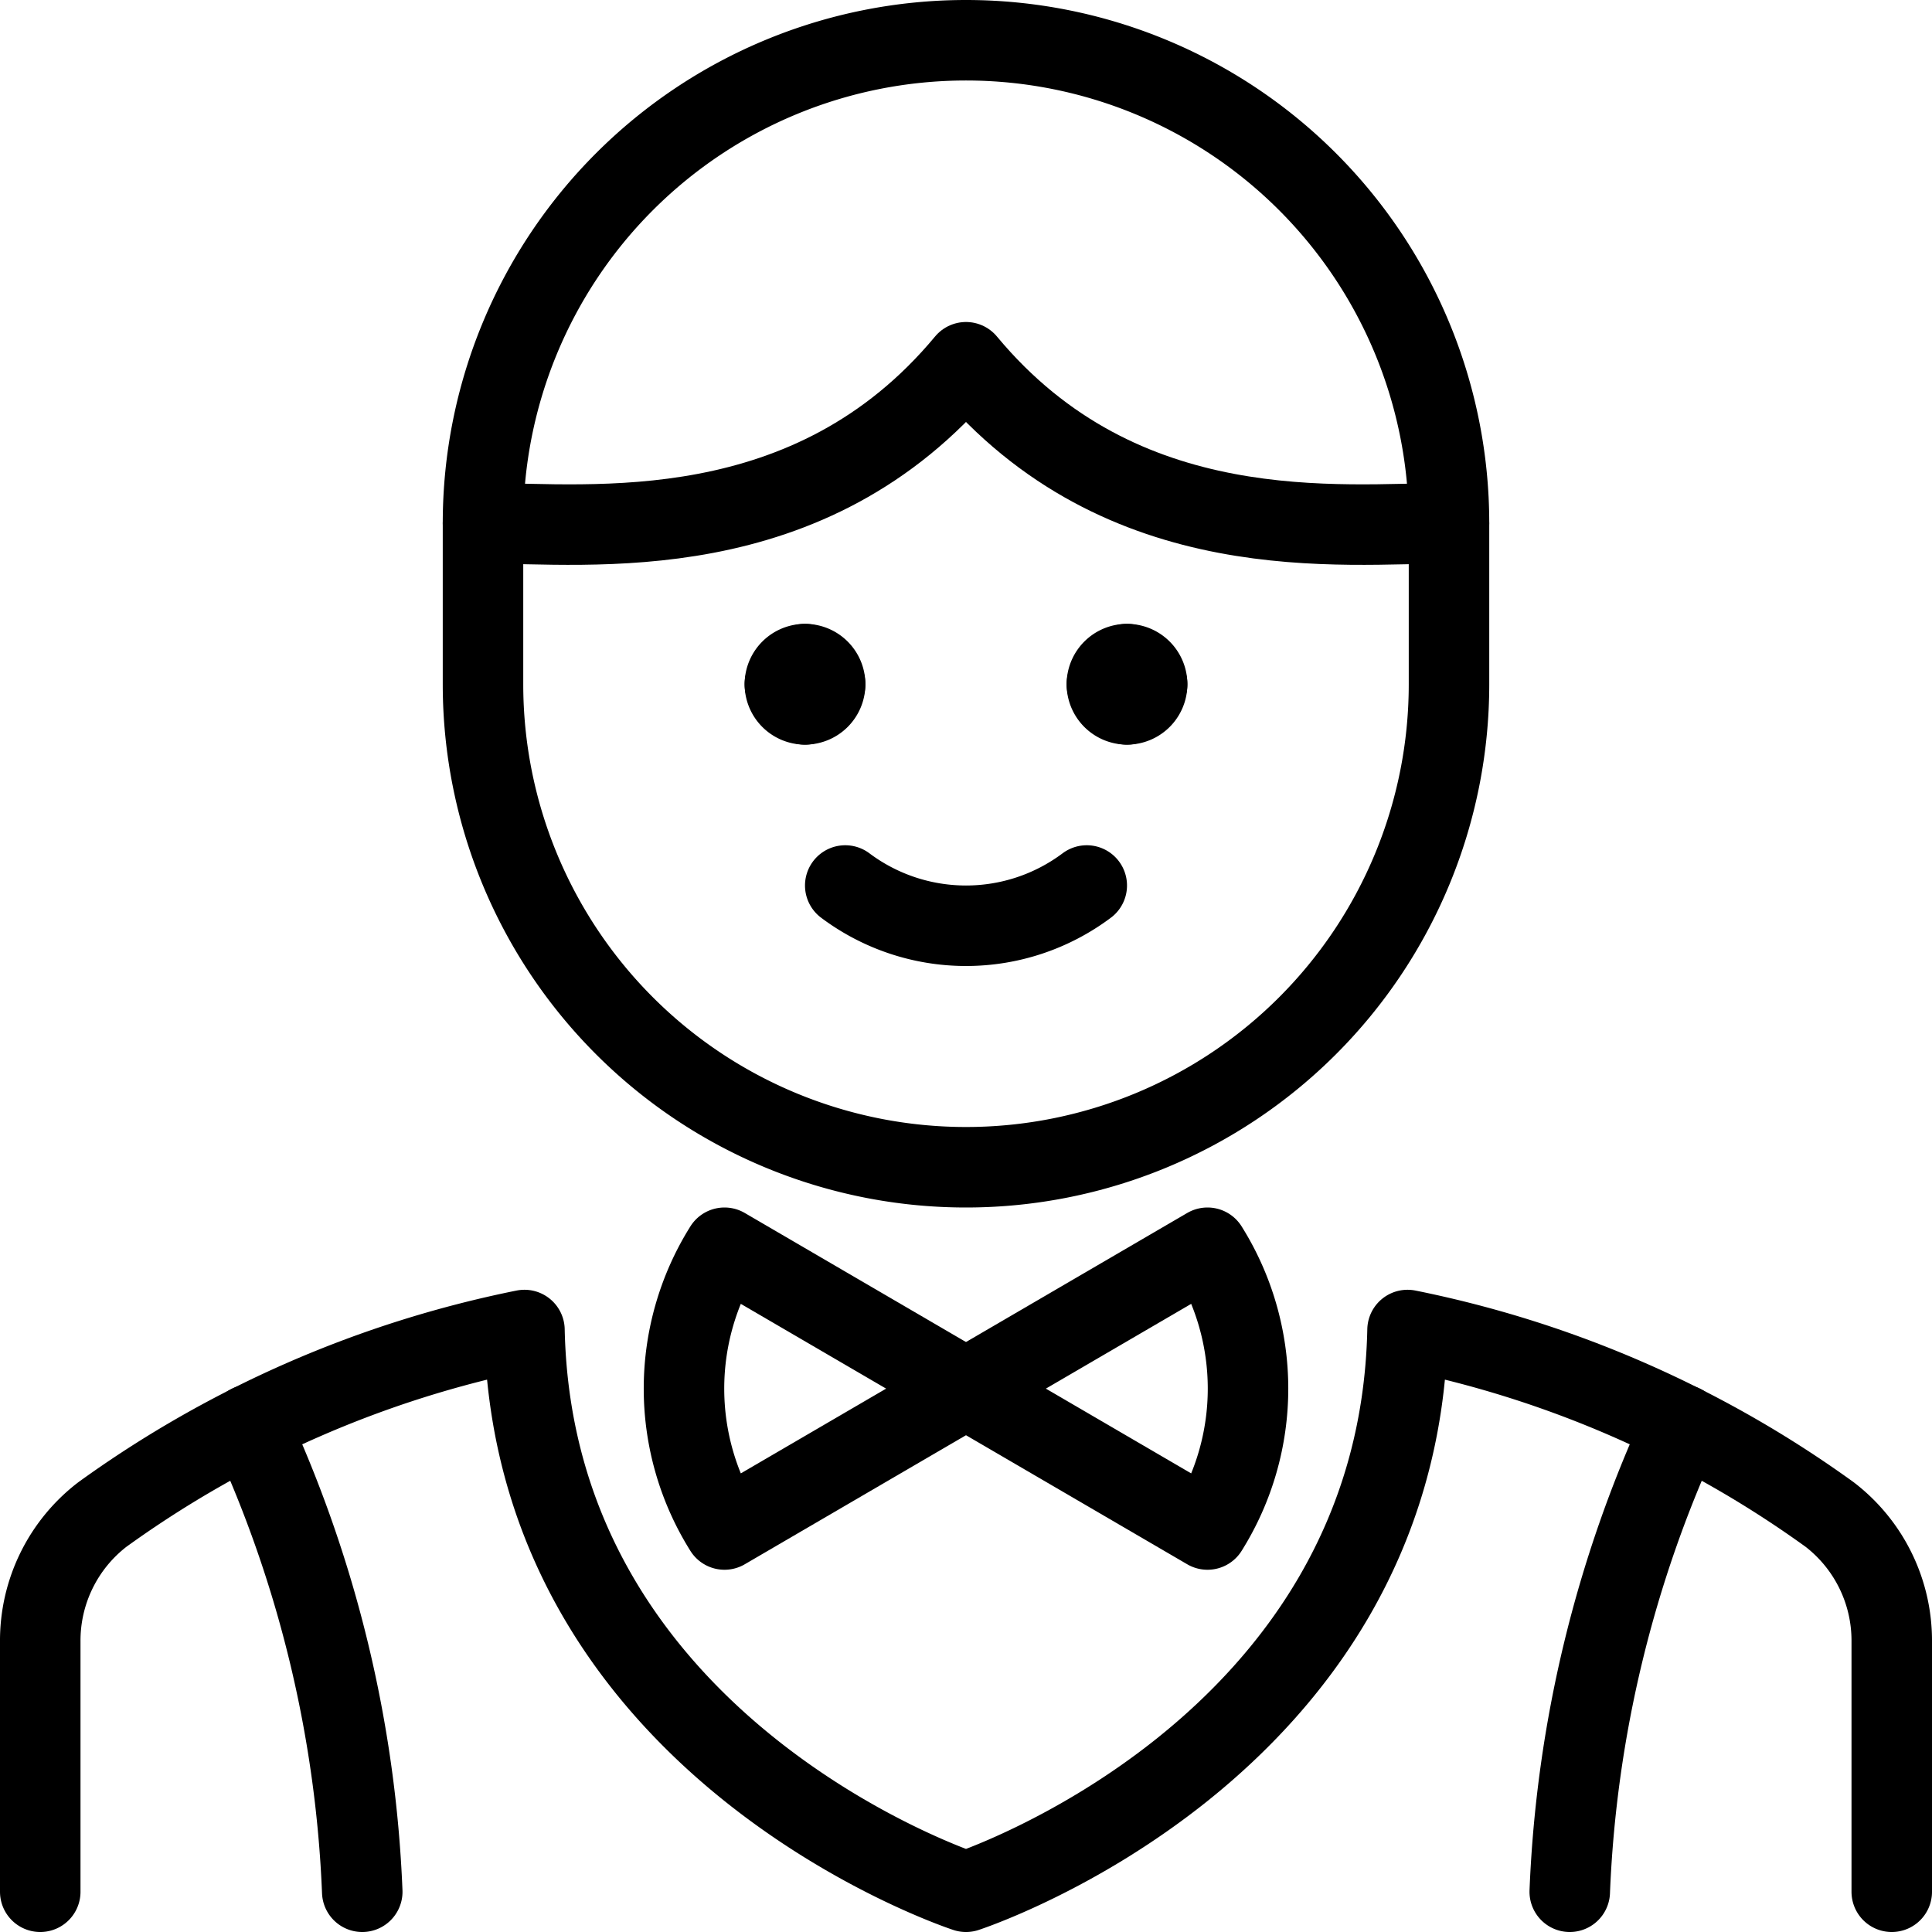
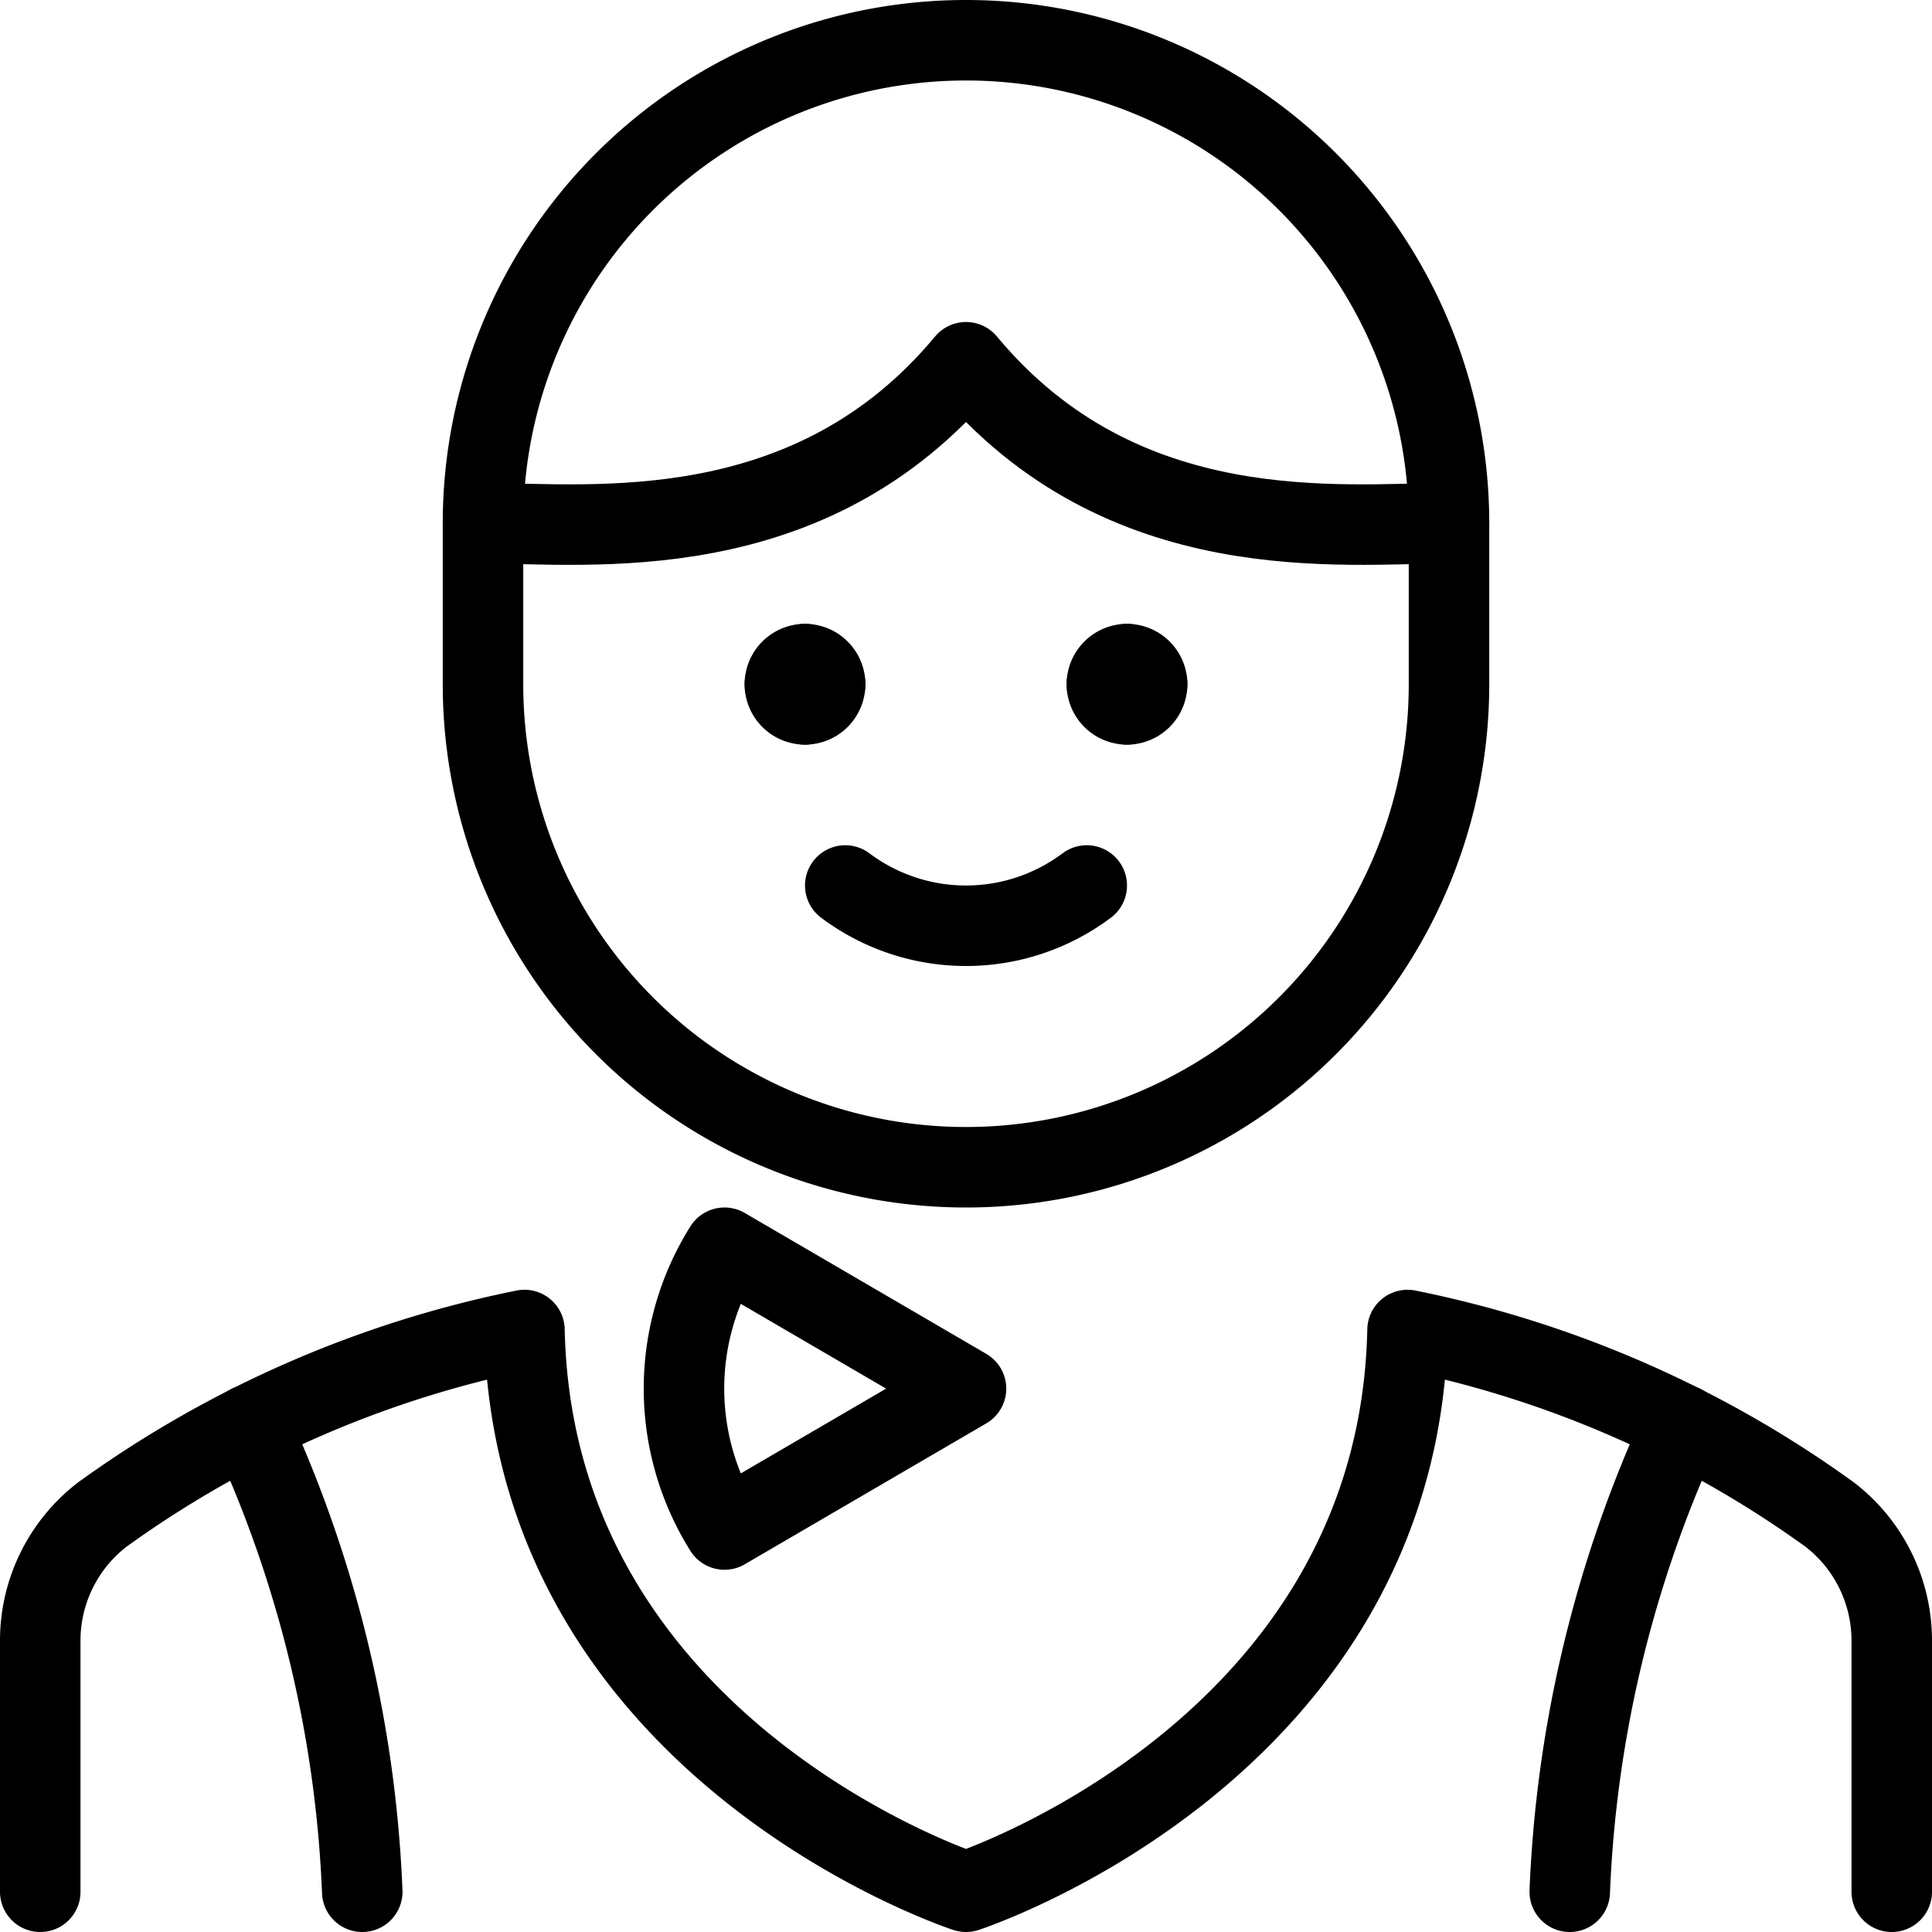
<svg xmlns="http://www.w3.org/2000/svg" viewBox="0 0 24 24">
  <g transform="matrix(1,0,0,1,0,0)">
    <path d="M13.5,11a2.5,2.5,0,0,1-3,0" fill="none" stroke="#000000" stroke-linecap="round" stroke-linejoin="round" />
    <path d="M14,8.25a.25.25,0,0,1,.25.25" fill="none" stroke="#000000" stroke-linecap="round" stroke-linejoin="round" />
    <path d="M13.75,8.5A.25.25,0,0,1,14,8.25" fill="none" stroke="#000000" stroke-linecap="round" stroke-linejoin="round" />
    <path d="M14,8.75a.25.25,0,0,1-.25-.25" fill="none" stroke="#000000" stroke-linecap="round" stroke-linejoin="round" />
    <path d="M14.25,8.5a.25.25,0,0,1-.25.25" fill="none" stroke="#000000" stroke-linecap="round" stroke-linejoin="round" />
    <path d="M10,8.25a.25.25,0,0,1,.25.25" fill="none" stroke="#000000" stroke-linecap="round" stroke-linejoin="round" />
    <path d="M9.75,8.5A.25.25,0,0,1,10,8.25" fill="none" stroke="#000000" stroke-linecap="round" stroke-linejoin="round" />
    <path d="M10,8.75a.25.25,0,0,1-.25-.25" fill="none" stroke="#000000" stroke-linecap="round" stroke-linejoin="round" />
    <path d="M10.25,8.5a.25.25,0,0,1-.25.25" fill="none" stroke="#000000" stroke-linecap="round" stroke-linejoin="round" />
    <path d="M18,6.5a6,6,0,0,0-12,0v2a6,6,0,0,0,12,0Z" fill="none" stroke="#000000" stroke-linecap="round" stroke-linejoin="round" />
    <path d="M18,6.5c-1.327,0-4.058.337-6-2-1.942,2.337-4.673,2-6,2" fill="none" stroke="#000000" stroke-linecap="round" stroke-linejoin="round" />
    <path d="M3.1,17.7a15.265,15.265,0,0,1,1.4,5.8" fill="none" stroke="#000000" stroke-linecap="round" stroke-linejoin="round" />
    <path d="M20.9,17.7a15.265,15.265,0,0,0-1.4,5.8" fill="none" stroke="#000000" stroke-linecap="round" stroke-linejoin="round" />
    <path d="M23.5,23.5V20.394a1.976,1.976,0,0,0-.77-1.579,13.5,13.5,0,0,0-5.245-2.293C17.375,21.75,12,23.5,12,23.5s-5.375-1.75-5.485-6.978A13.5,13.5,0,0,0,1.27,18.815,1.976,1.976,0,0,0,.5,20.394V23.5" fill="none" stroke="#000000" stroke-linecap="round" stroke-linejoin="round" />
    <path d="M9,19a3.294,3.294,0,0,1,0-3.5l3,1.75Z" fill="none" stroke="#000000" stroke-linecap="round" stroke-linejoin="round" />
-     <path d="M15,19a3.294,3.294,0,0,0,0-3.5l-3,1.75Z" fill="none" stroke="#000000" stroke-linecap="round" stroke-linejoin="round" />
  </g>
</svg>